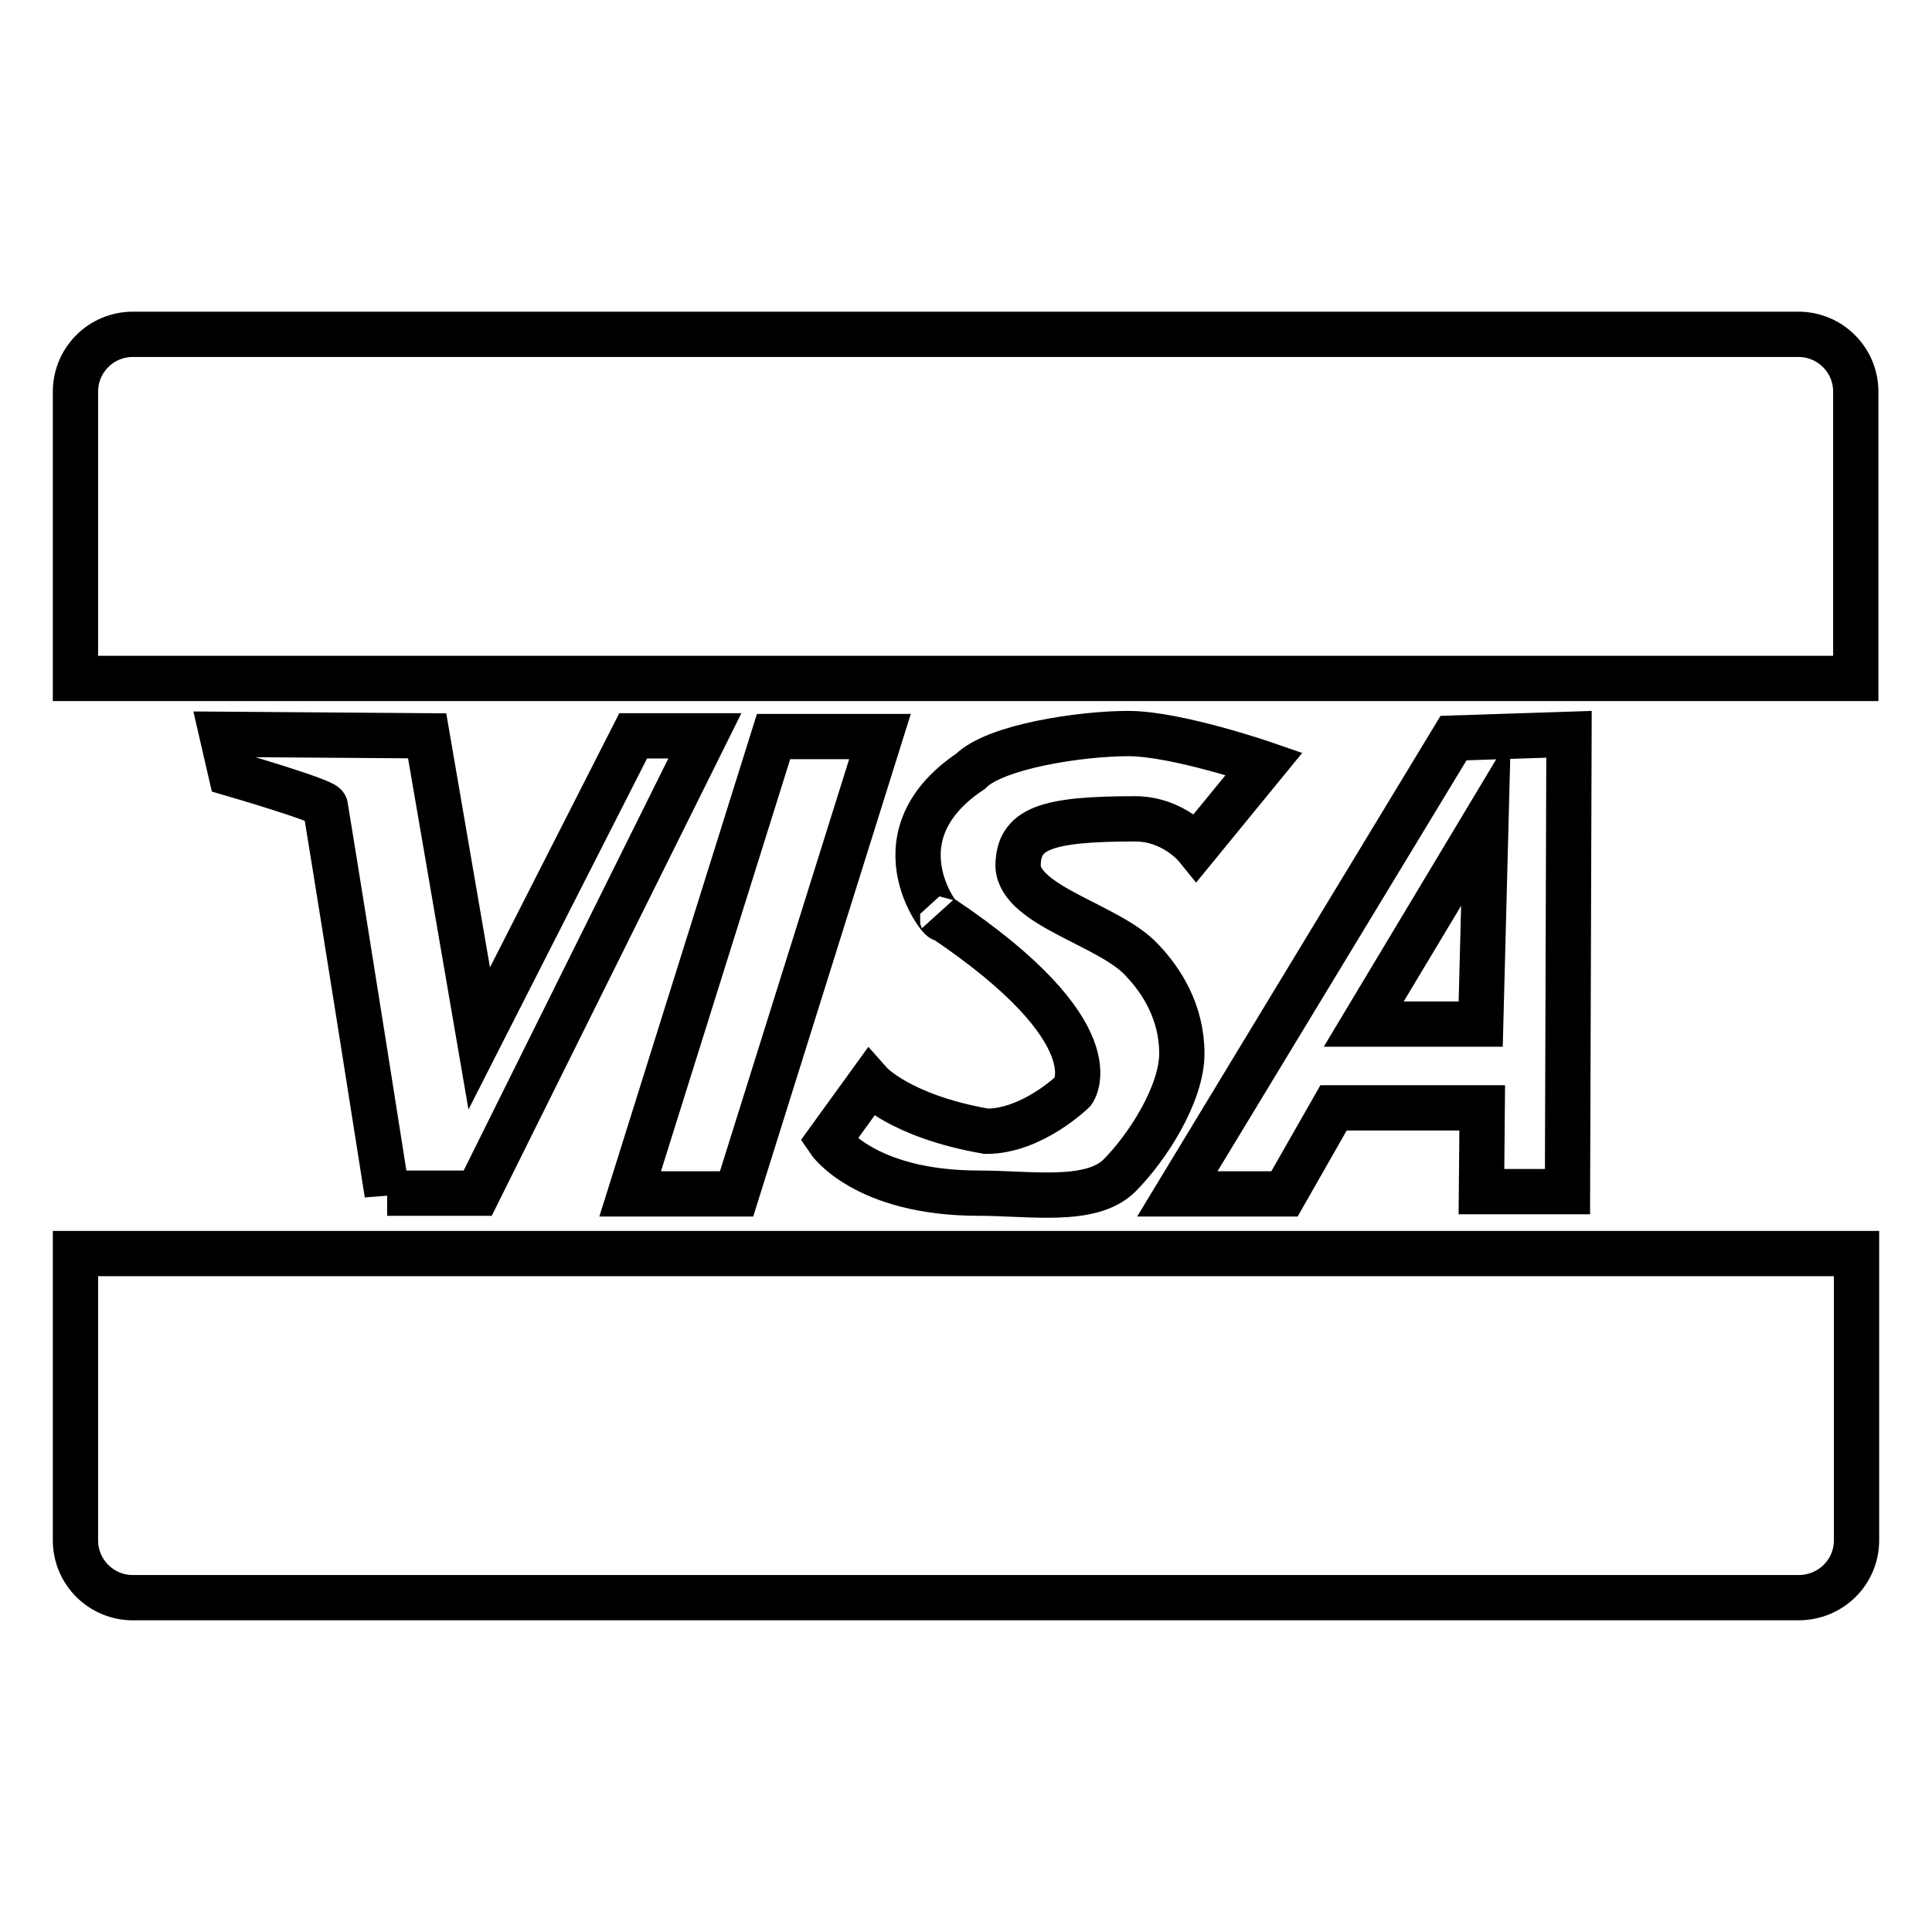
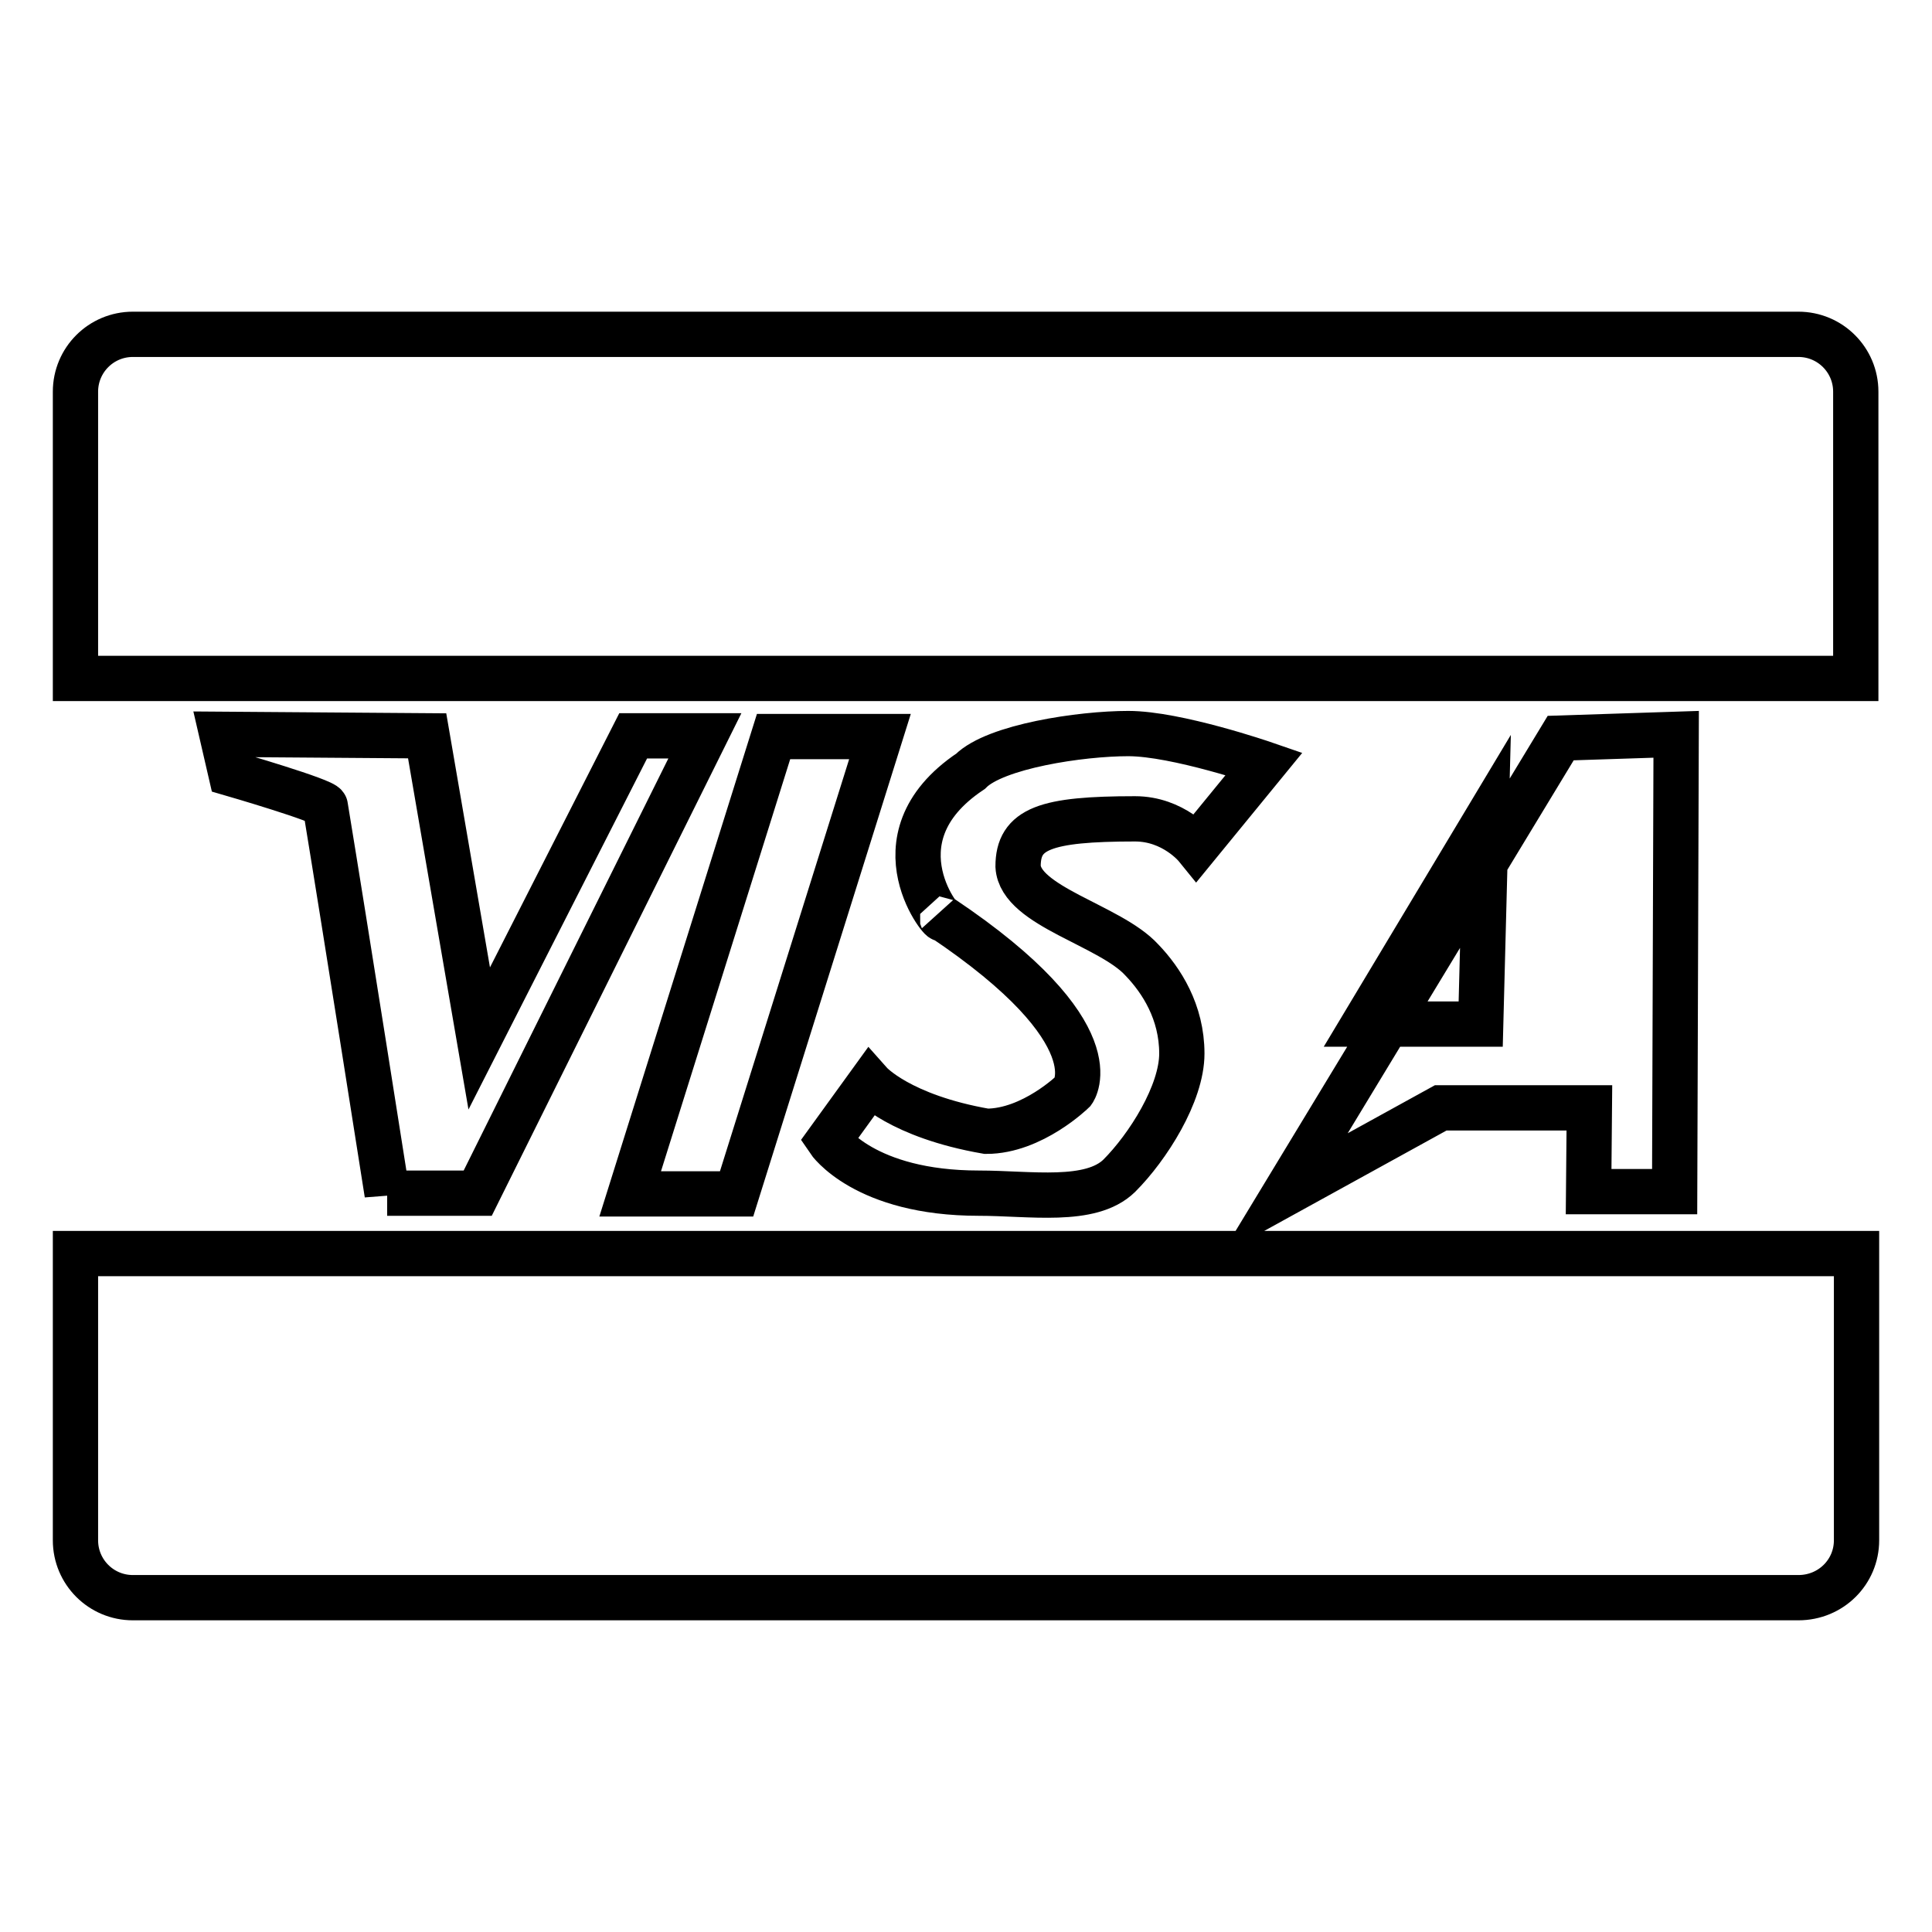
<svg xmlns="http://www.w3.org/2000/svg" version="1.1" x="0px" y="0px" viewBox="0 0 256 256" enable-background="new 0 0 256 256" xml:space="preserve">
  <g>
    <g>
-       <path stroke-width="6" fill-opacity="0" stroke="#000000" d="M238.3,211.7H17.6c-4.2,0-7.6-3.4-7.6-7.6v-38h236v38C246,208.3,242.6,211.7,238.3,211.7z M51.3,158.2c0,0-5.5-35-8.2-51.4c-0.1-0.7-12.5-4.3-12.5-4.3l-1.2-5.2l27.2,0.2l6.9,40.1l20.4-40.1h9.5l-30.1,60.6H51.3z M83.5,158.2l19-60.6h14.1l-19,60.6H83.5z M129.7,158.1c-15.2,0-19.9-7-19.9-7l5.5-7.6c0,0,3.9,4.4,15.4,6.4c6.1,0,11.5-5.3,11.5-5.3s5.6-7.6-17.4-23c0.9,1.7-9.8-10.3,3.8-19.4c3.3-3.3,14.6-5,20.9-5c6.4,0,18,4,18,4l-9,11c0,0-3-3.7-8.1-3.7c-11.9,0-15.5,1.3-15.5,6.3c0.3,5.3,12.2,7.8,16.4,12.4c2.6,2.7,5.3,6.9,5.3,12.4c0,5.3-4.5,12.4-8.3,16.2C144.5,159.5,136.5,158.1,129.7,158.1z M170.2,158.2h-14.2l36.6-60.4l15.3-0.5l-0.2,60.6h-11.4l0.1-11.1h-19.7L170.2,158.2z M196.2,135.7l0.7-27l-16.2,27H196.2z M10,51.9c0-4.2,3.4-7.6,7.6-7.6h220.7c4.2,0,7.6,3.4,7.6,7.6v38H10V51.9z" />
+       <path stroke-width="6" fill-opacity="0" stroke="#000000" d="M238.3,211.7H17.6c-4.2,0-7.6-3.4-7.6-7.6v-38h236v38C246,208.3,242.6,211.7,238.3,211.7z M51.3,158.2c0,0-5.5-35-8.2-51.4c-0.1-0.7-12.5-4.3-12.5-4.3l-1.2-5.2l27.2,0.2l6.9,40.1l20.4-40.1h9.5l-30.1,60.6H51.3z M83.5,158.2l19-60.6h14.1l-19,60.6H83.5z M129.7,158.1c-15.2,0-19.9-7-19.9-7l5.5-7.6c0,0,3.9,4.4,15.4,6.4c6.1,0,11.5-5.3,11.5-5.3s5.6-7.6-17.4-23c0.9,1.7-9.8-10.3,3.8-19.4c3.3-3.3,14.6-5,20.9-5c6.4,0,18,4,18,4l-9,11c0,0-3-3.7-8.1-3.7c-11.9,0-15.5,1.3-15.5,6.3c0.3,5.3,12.2,7.8,16.4,12.4c2.6,2.7,5.3,6.9,5.3,12.4c0,5.3-4.5,12.4-8.3,16.2C144.5,159.5,136.5,158.1,129.7,158.1z M170.2,158.2l36.6-60.4l15.3-0.5l-0.2,60.6h-11.4l0.1-11.1h-19.7L170.2,158.2z M196.2,135.7l0.7-27l-16.2,27H196.2z M10,51.9c0-4.2,3.4-7.6,7.6-7.6h220.7c4.2,0,7.6,3.4,7.6,7.6v38H10V51.9z" />
    </g>
  </g>
</svg>